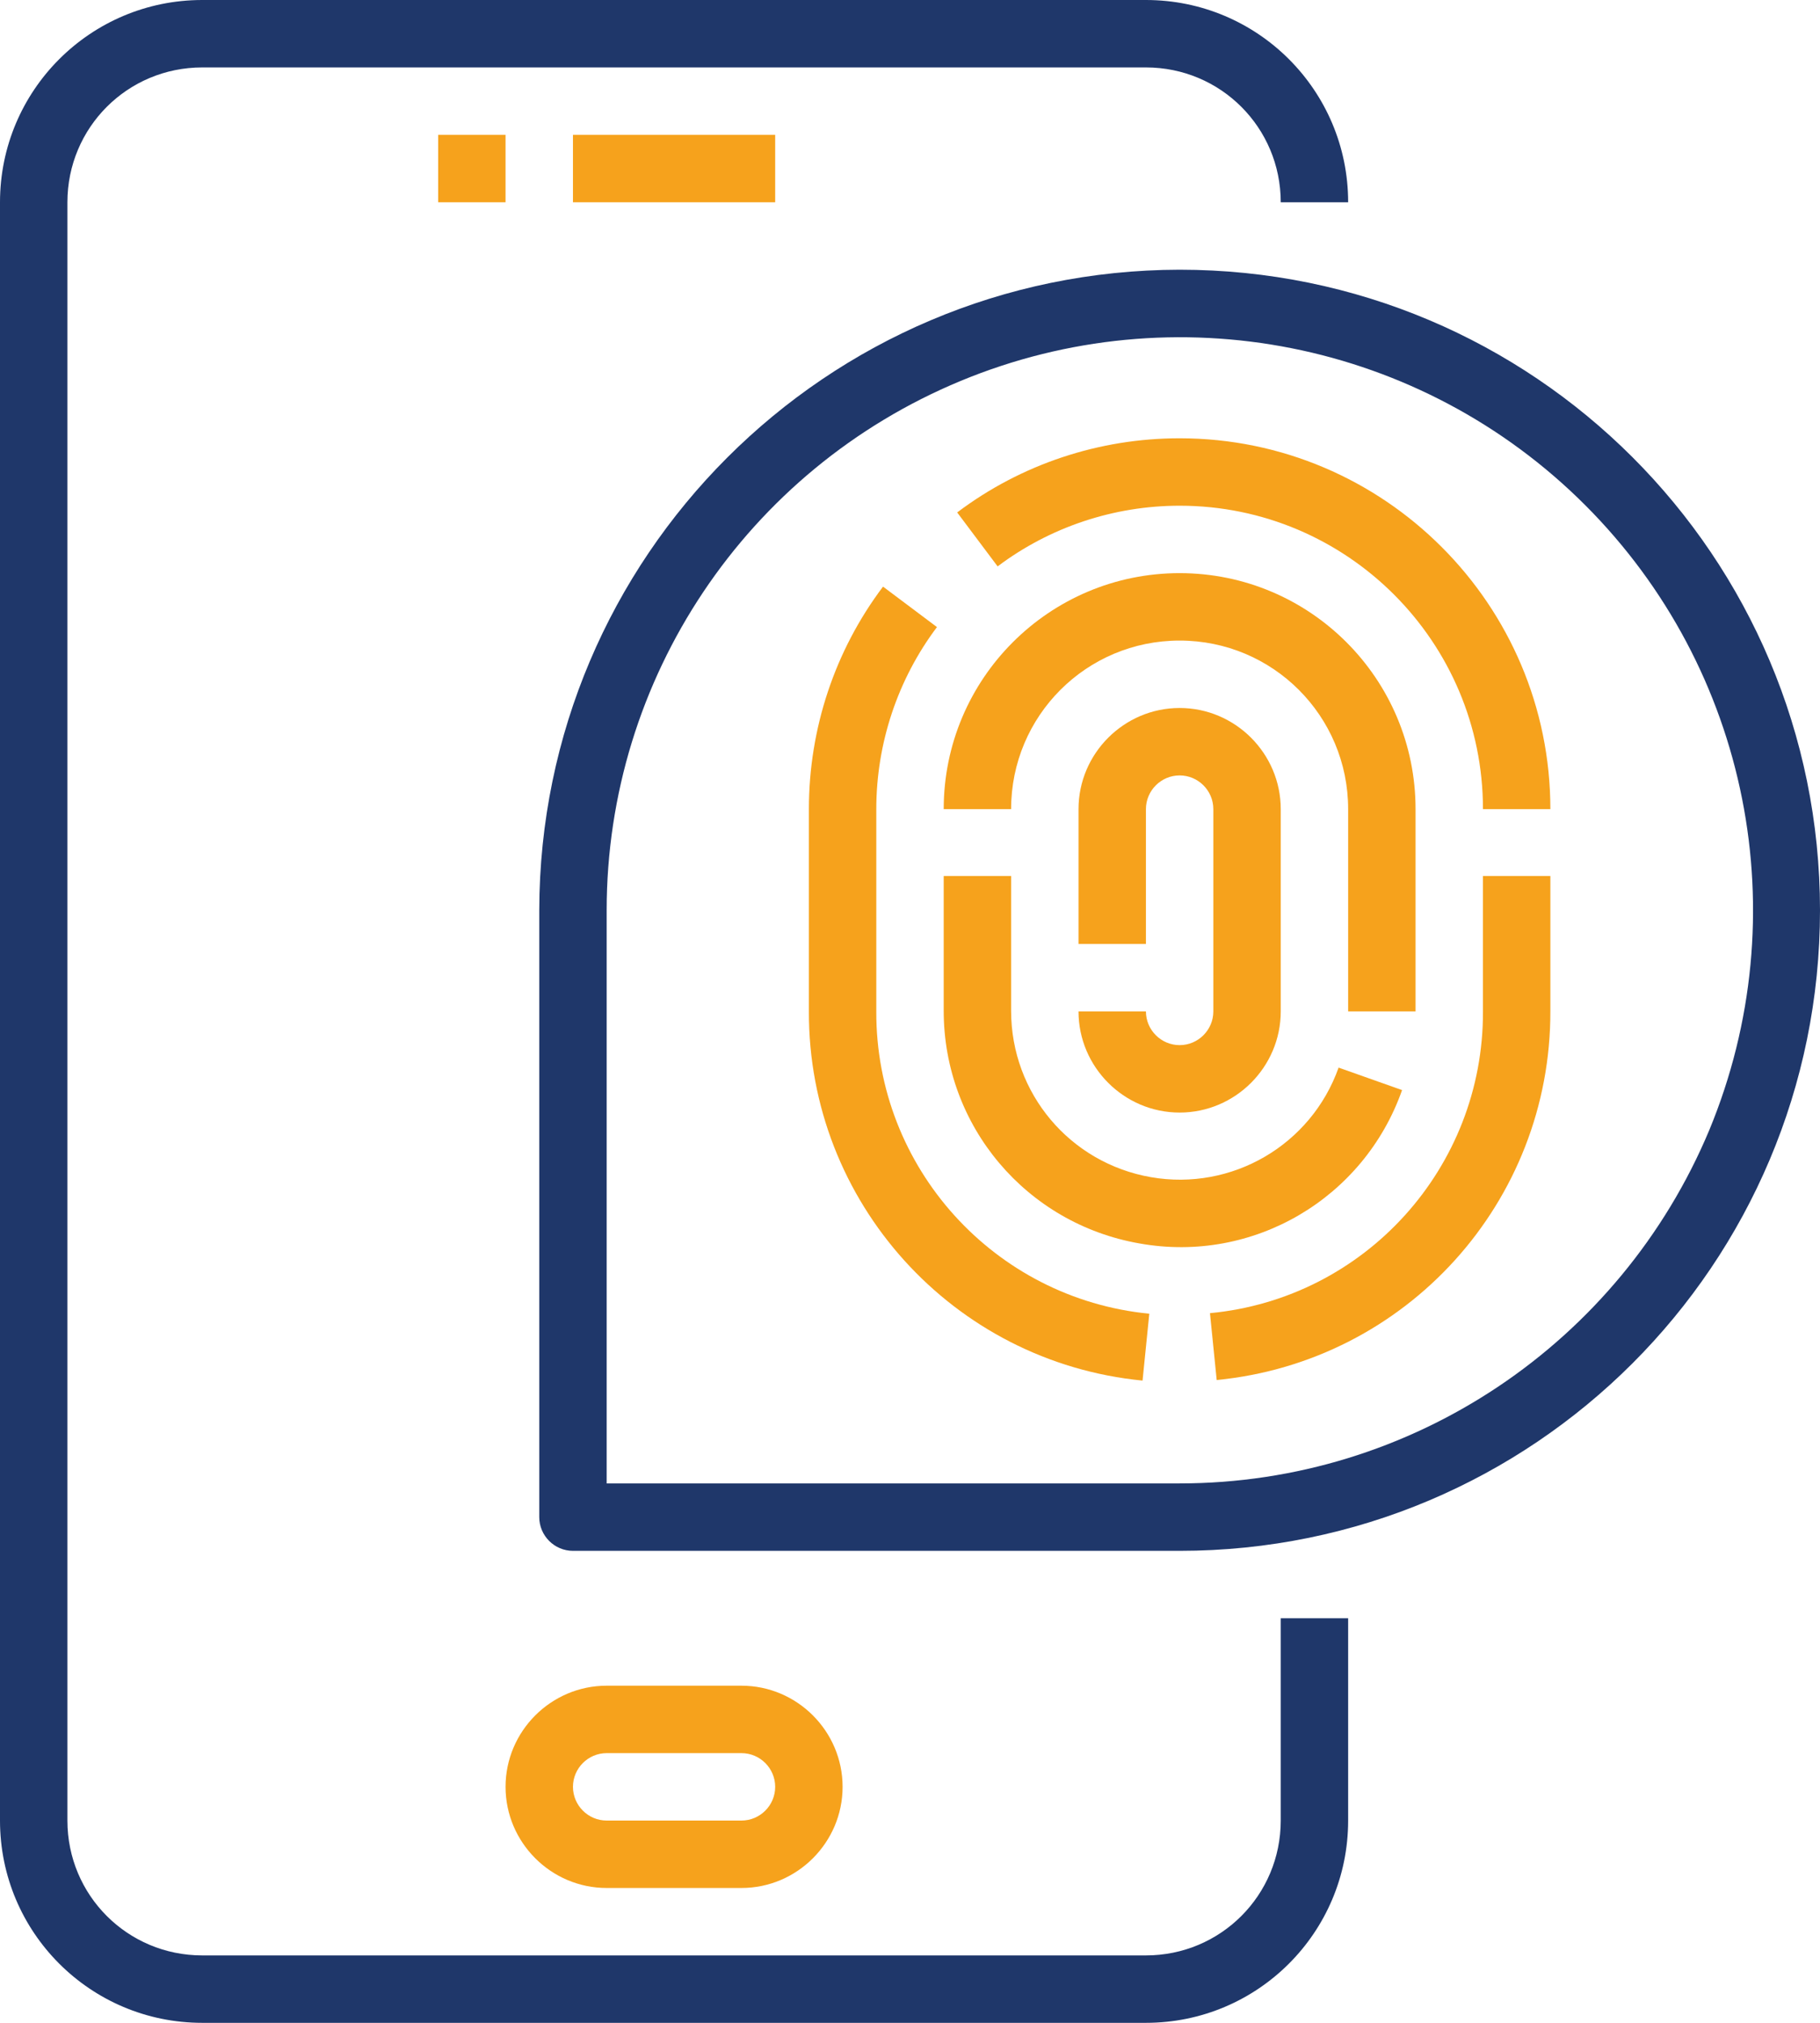
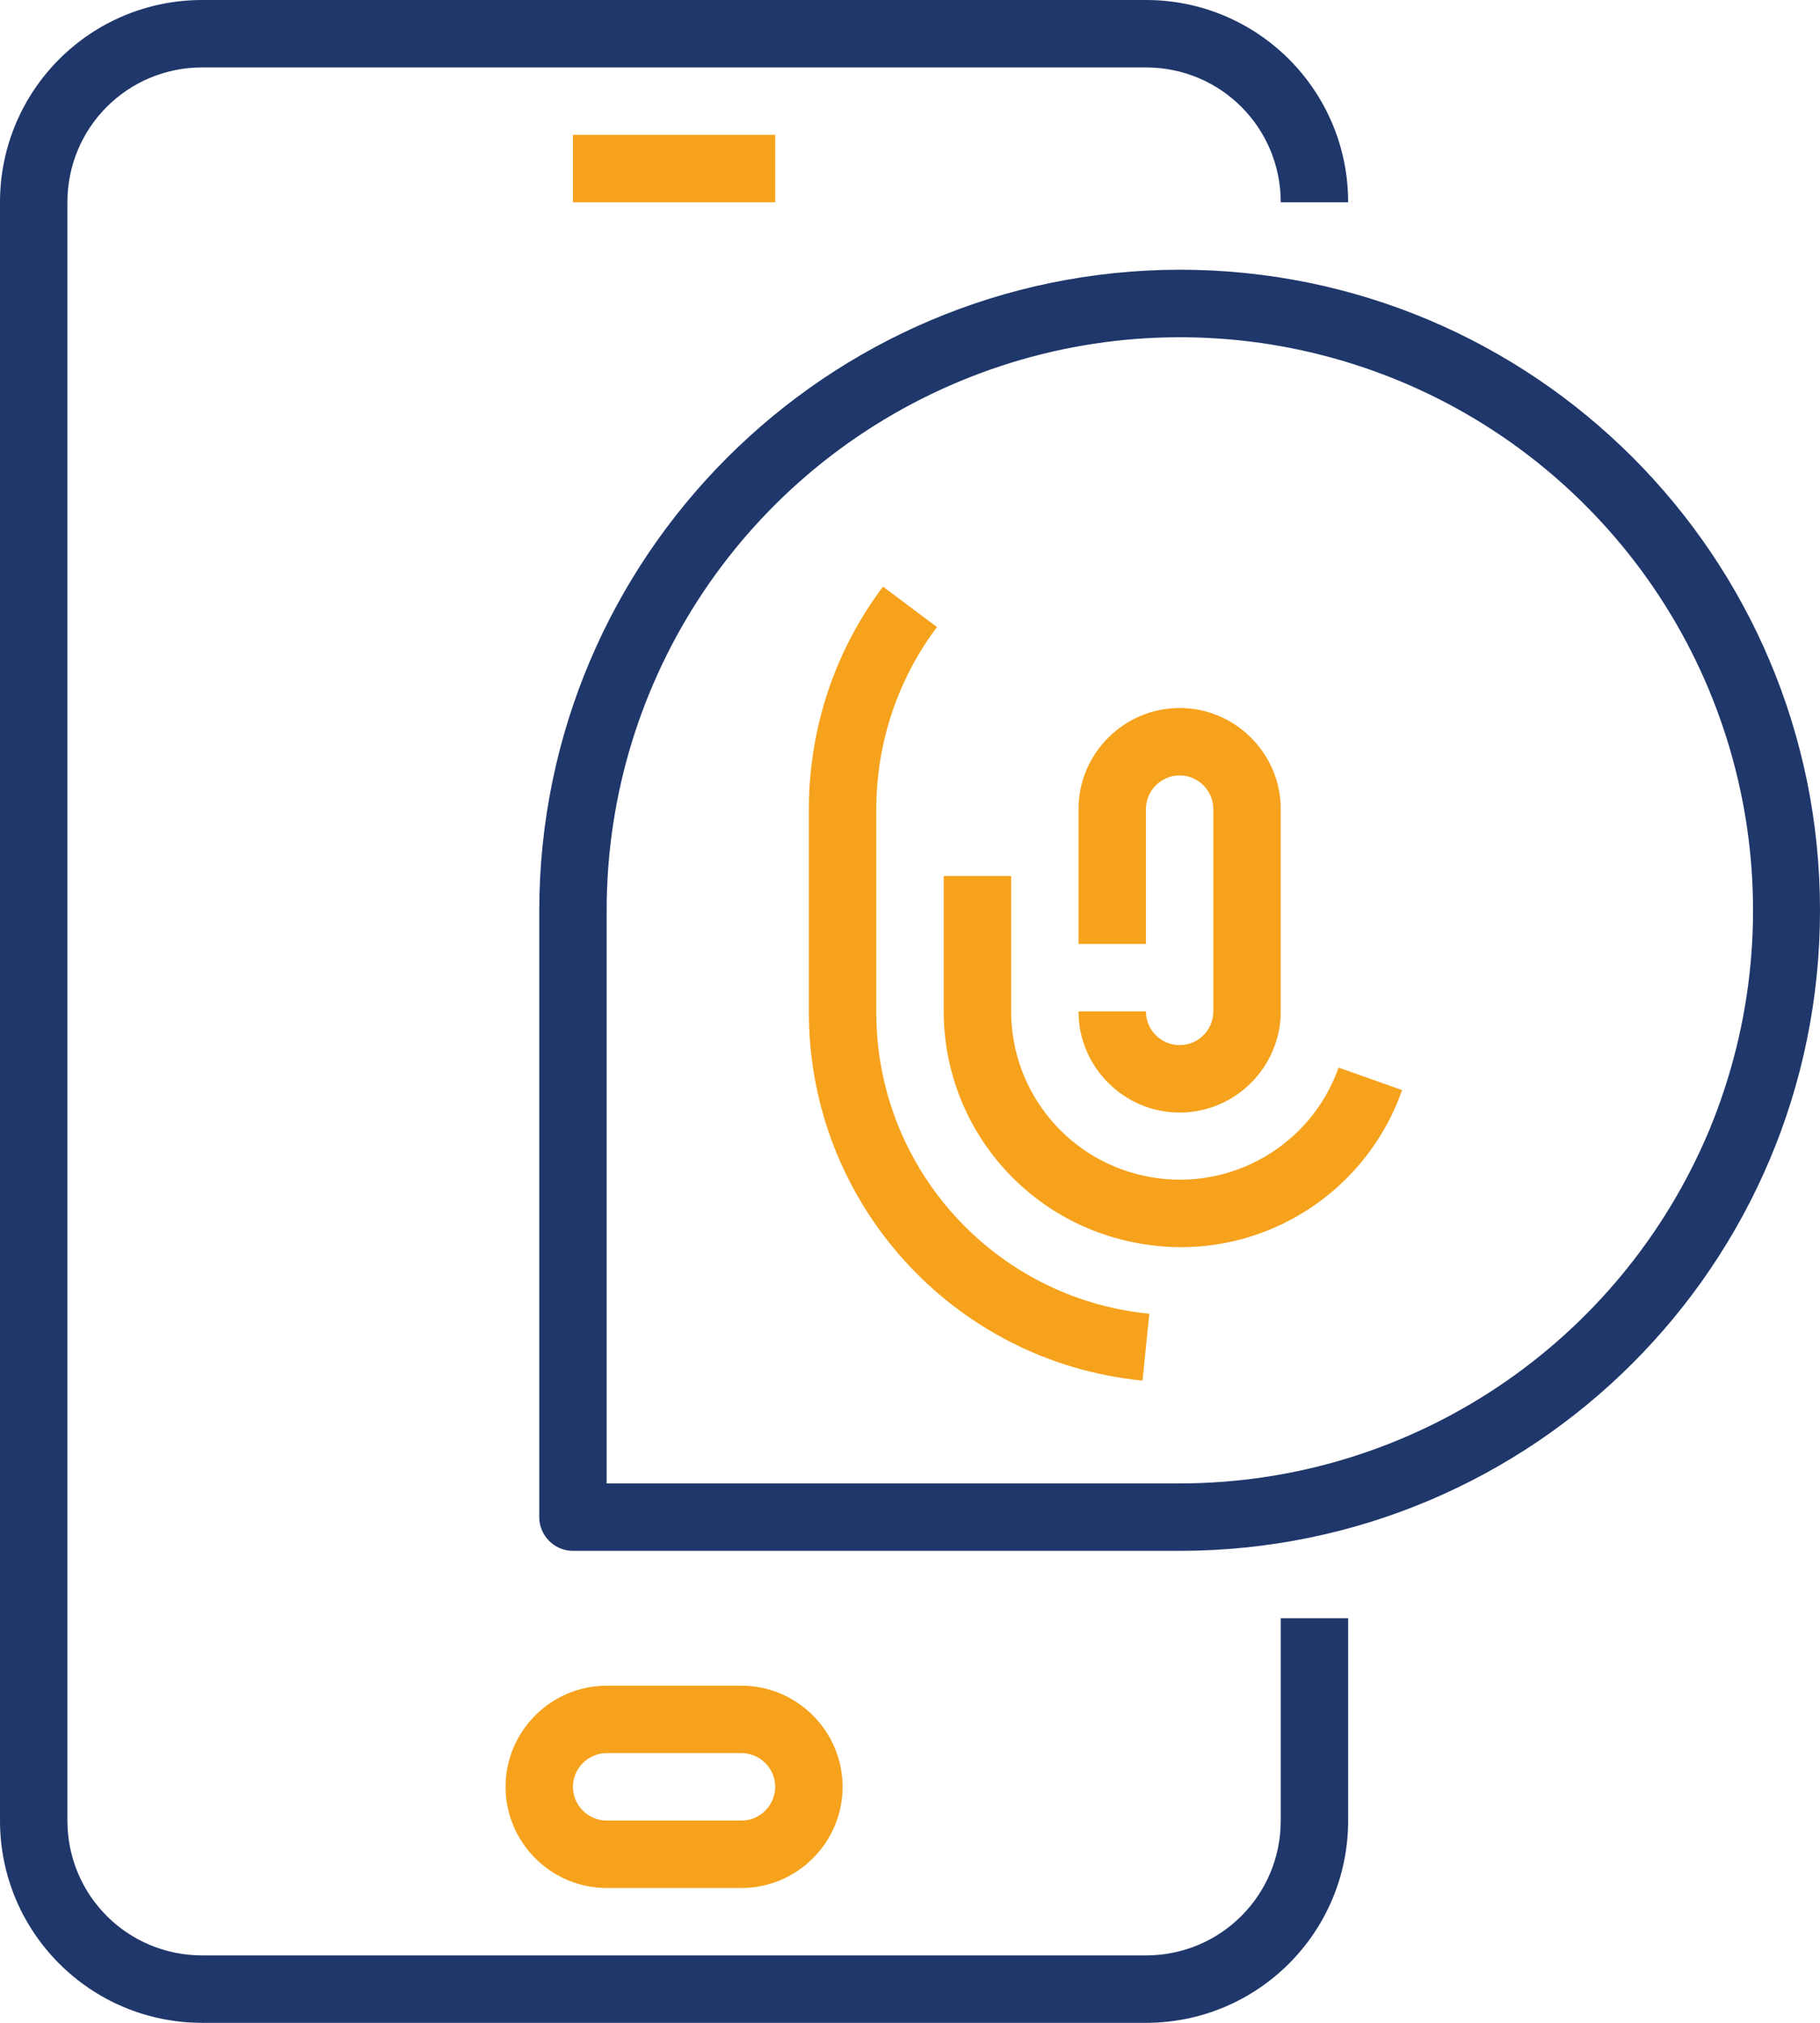
<svg xmlns="http://www.w3.org/2000/svg" xmlns:xlink="http://www.w3.org/1999/xlink" version="1.1" id="Layer_1" x="0px" y="0px" viewBox="0 0 324 360" style="enable-background:new 0 0 324 360;" xml:space="preserve">
  <style type="text/css">
	.st0{clip-path:url(#SVGID_2_);fill:#1F376A;}
	.st1{clip-path:url(#SVGID_2_);fill:#F6A21C;}
</style>
  <g>
    <defs>
      <rect id="SVGID_1_" width="324" height="360" />
    </defs>
    <clipPath id="SVGID_2_">
      <use xlink:href="#SVGID_1_" style="overflow:visible;" />
    </clipPath>
    <path class="st0" d="M228,324c0,13.3-10.7,24-24,24H36c-13.3,0-24-10.7-24-24V36c0-13.3,10.7-24,24-24h168c13.3,0,24,10.7,24,24h12   c0-19.9-16.1-36-36-36H36C16.1,0,0,16.1,0,36v288c0,19.9,16.1,36,36,36h168c19.9,0,36-16.1,36-36v-36h-12V324z" />
    <path class="st1" d="M132,300h-24c-9.9,0-18,8.1-18,18s8.1,18,18,18h24c9.9,0,18-8.1,18-18S141.9,300,132,300 M132,324h-24   c-3.3,0-6-2.7-6-6s2.7-6,6-6h24c3.3,0,6,2.7,6,6S135.3,324,132,324" />
-     <rect x="78" y="24" class="st1" width="12" height="12" />
    <rect x="102" y="24" class="st1" width="36" height="12" />
    <path class="st1" d="M156,180v-36c0-11.7,3.8-23.1,10.8-32.4l-9.6-7.2c-8.6,11.4-13.2,25.3-13.2,39.6v36   c-0.1,33.9,25.6,62.4,59.4,65.7l1.2-11.9C177,231.1,155.9,207.8,156,180" />
-     <path class="st1" d="M264,180c0.1,27.8-21,51.1-48.6,53.7l1.2,11.9c33.8-3.3,59.5-31.7,59.4-65.7v-24h-12V180z" />
-     <path class="st1" d="M210,78c-14.3,0-28.2,4.6-39.6,13.2l7.2,9.6c9.3-7,20.7-10.8,32.4-10.8c29.8,0,54,24.2,54,54h12   C276,107.6,246.4,78,210,78" />
-     <path class="st1" d="M252,180v-36c0-23.2-18.8-42-42-42s-42,18.8-42,42h12c0-16.6,13.4-30,30-30s30,13.4,30,30v36H252z" />
    <path class="st1" d="M249.6,194l-11.3-4c-4.9,13.8-19,22-33.4,19.5c-14.4-2.5-24.9-14.9-24.9-29.6v-24h-12v24   c0,20.5,14.7,37.9,34.9,41.4C223.1,224.9,242.8,213.3,249.6,194" />
    <path class="st1" d="M210,186c-3.3,0-6-2.7-6-6h-12c0,9.9,8.1,18,18,18c9.9,0,18-8.1,18-18v-36c0-9.9-8.1-18-18-18   c-9.9,0-18,8.1-18,18v24h12v-24c0-3.3,2.7-6,6-6c3.3,0,6,2.7,6,6v36C216,183.3,213.3,186,210,186" />
    <path class="st0" d="M210,48C147.1,48.1,96.1,99.1,96,162v108c0,3.3,2.7,6,6,6h108c63,0,114-51,114-114S273,48,210,48 M210,264H108   V162c0-41.3,24.9-78.4,63-94.2c38.1-15.8,82-7.1,111.2,22.1s37.9,73,22.1,111.2C288.4,239.1,251.3,264,210,264" />
  </g>
</svg>